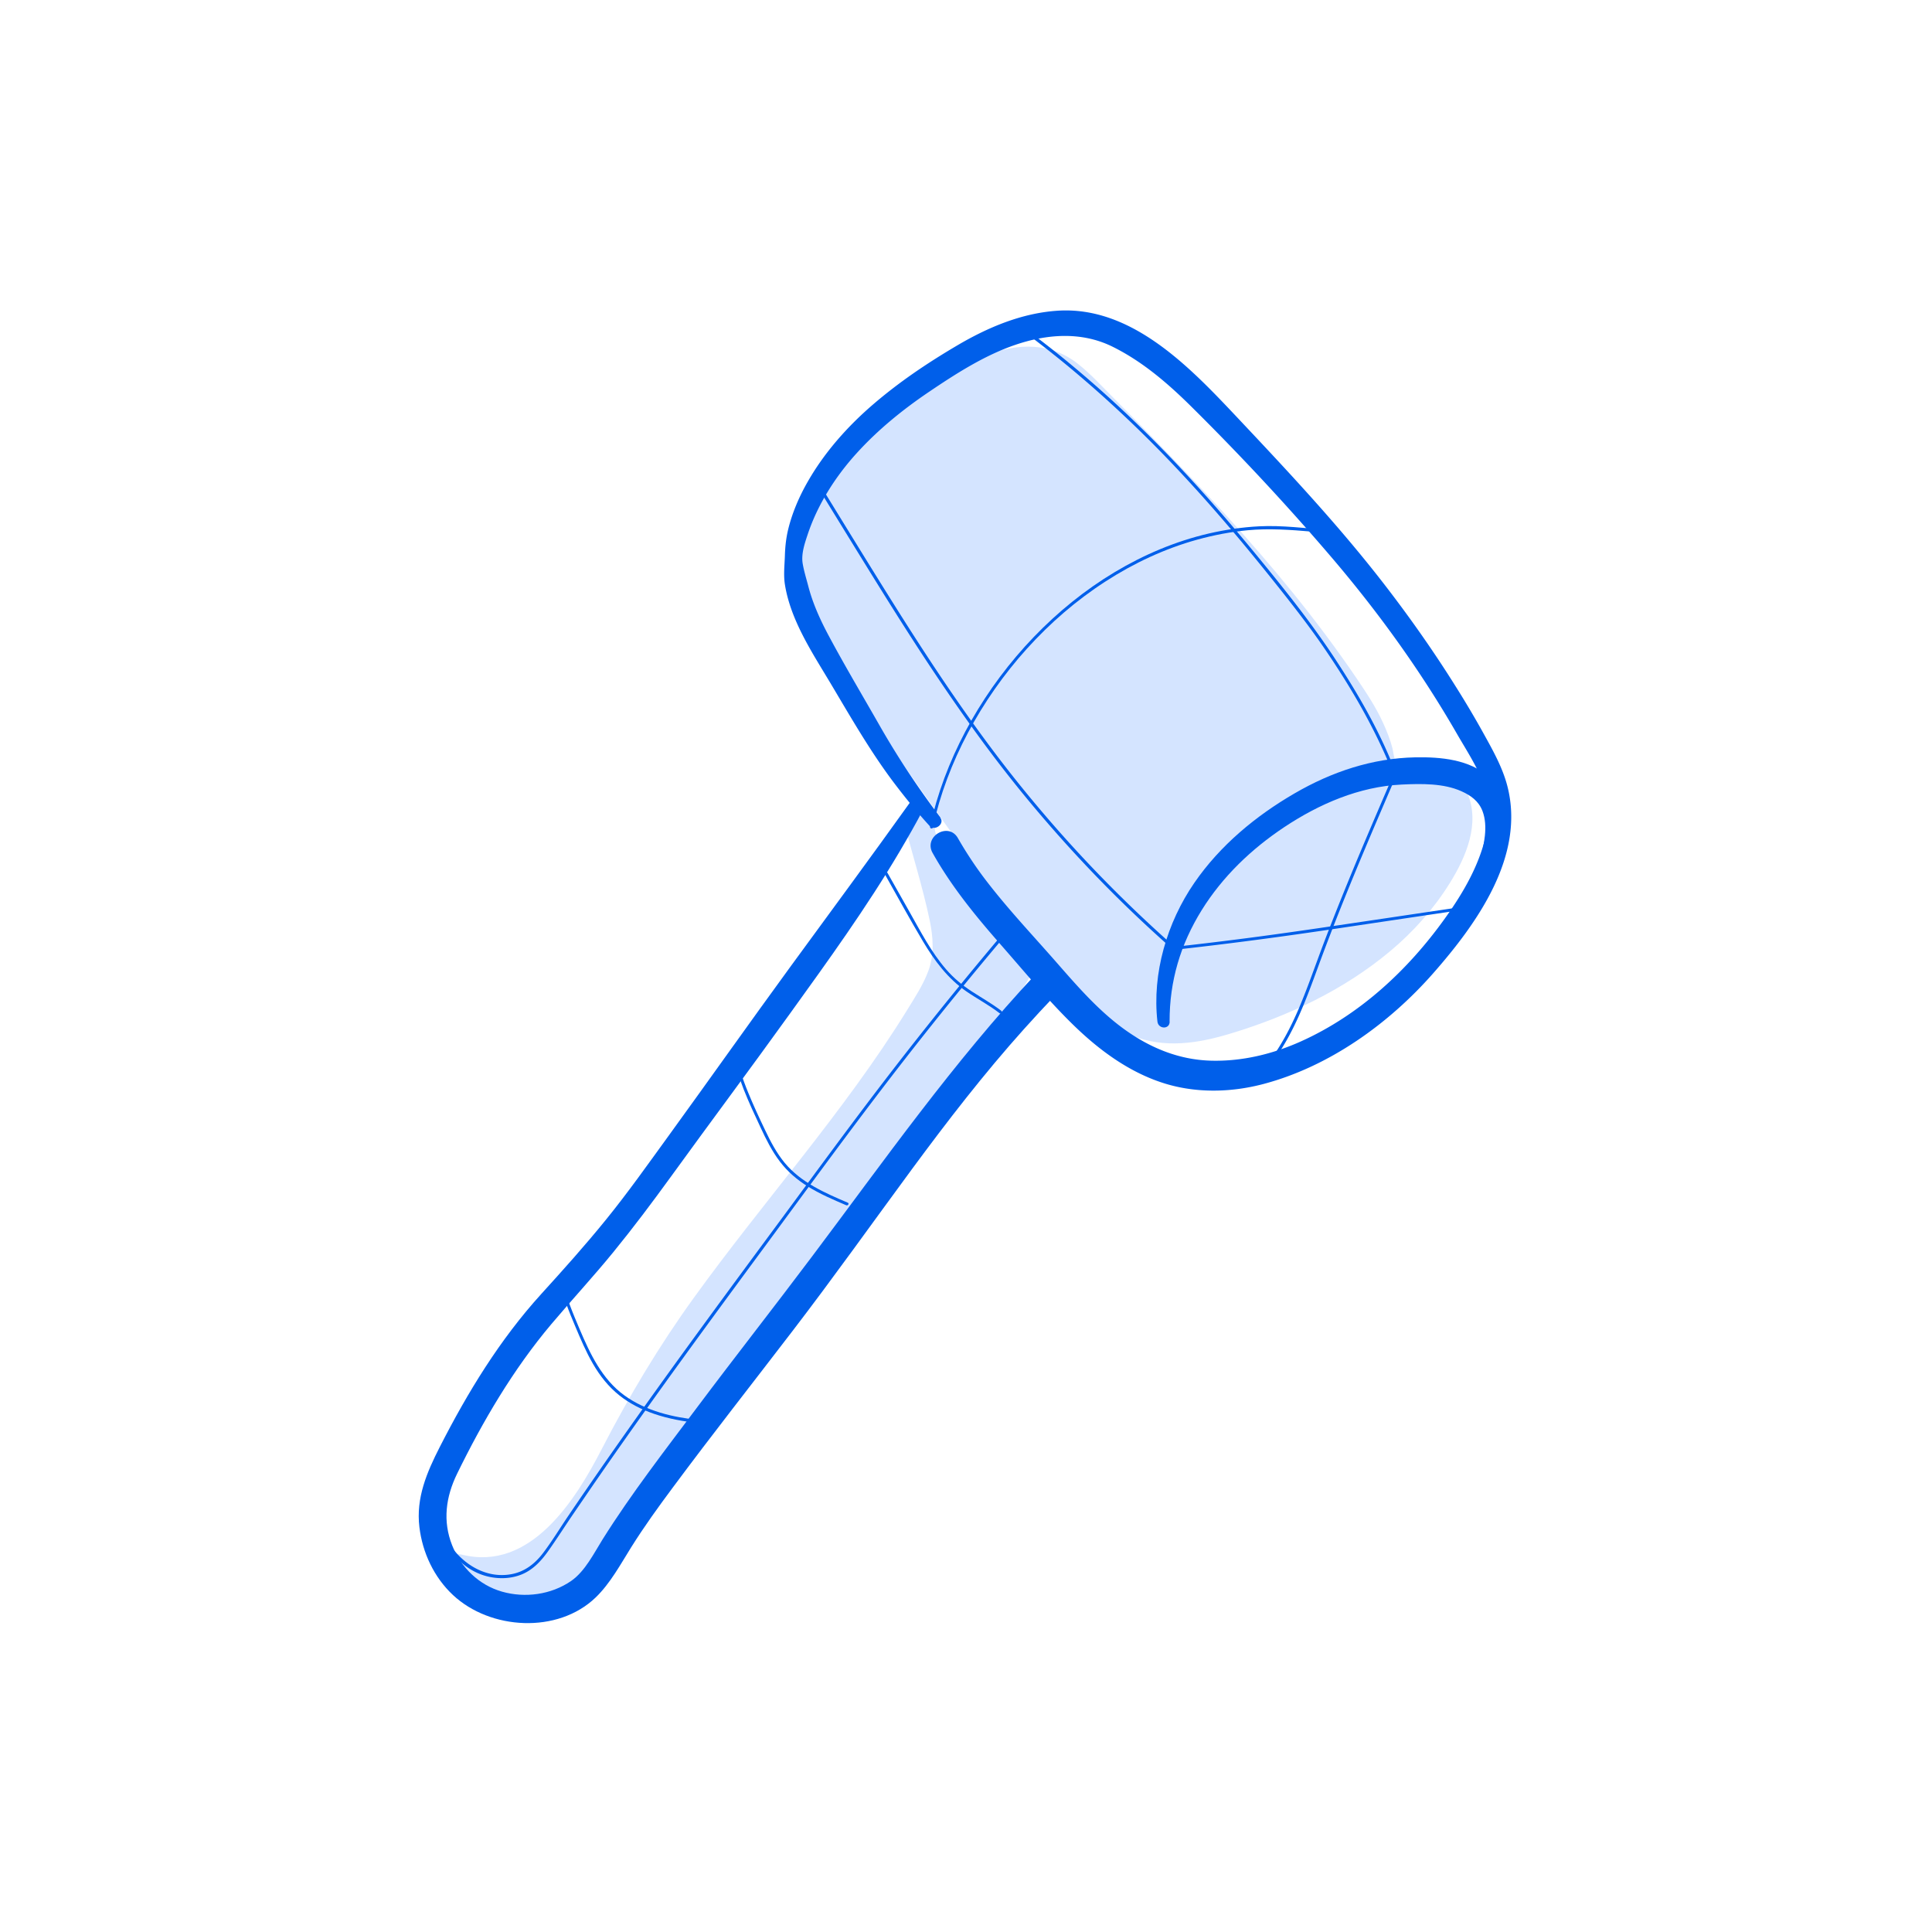
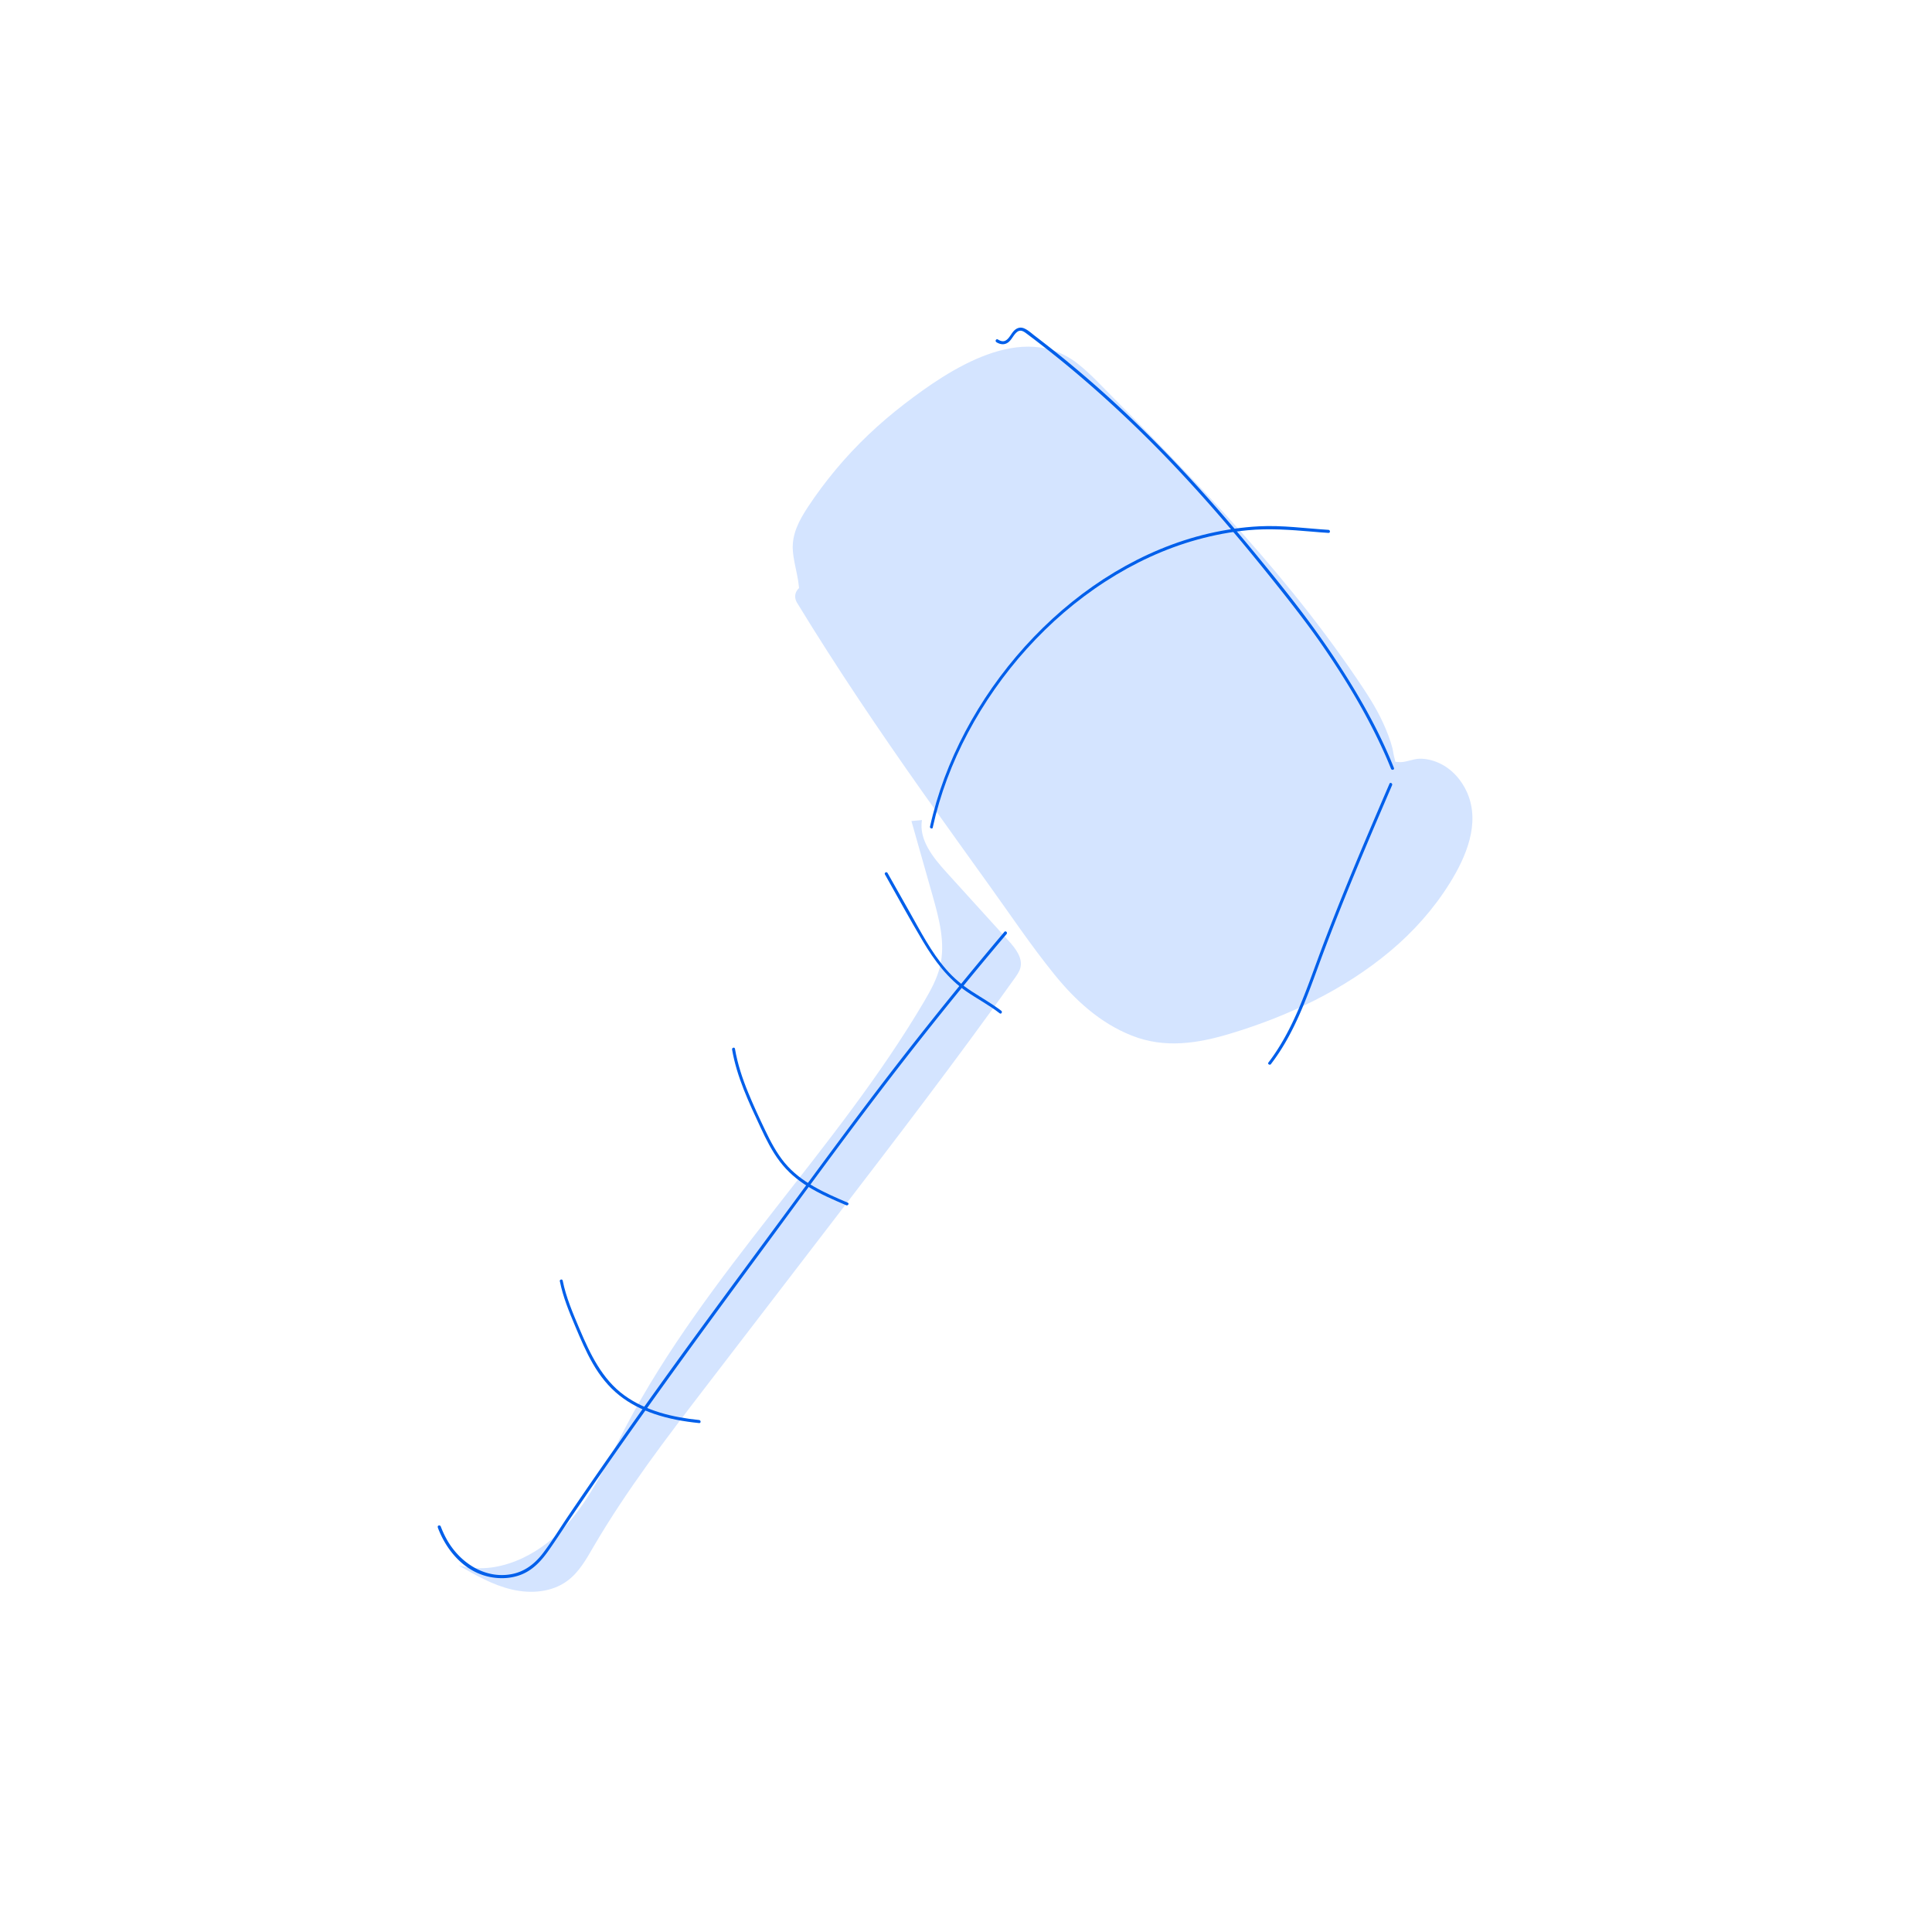
<svg xmlns="http://www.w3.org/2000/svg" viewBox="0 0 240 240">
  <g fill="#d4e4ff">
    <path d="M113.22 101.99c.87 3.07 1.74 6.14 2.61 9.2.82 2.9 1.65 5.95.94 8.87-.38 1.57-1.18 3-2 4.4-10.92 18.5-26.96 33.68-36.98 52.68-2.29 4.34-4.3 8.94-7.64 12.54s-8.43 6.08-13.16 4.79c2.09 1.21 4.22 2.43 6.58 2.98 2.35.56 5 .36 6.93-1.09 1.43-1.06 2.33-2.67 3.22-4.21 4.14-7.08 9.14-13.61 14.13-20.11l9.51-12.39 6.13-7.99c7.65-9.97 15.29-19.94 22.58-30.17.28-.4.57-.81.69-1.28.3-1.23-.61-2.39-1.46-3.33-2.58-2.84-5.16-5.69-7.74-8.53-1.66-1.83-3.44-4.04-3.03-6.48" />
-     <path d="M112.33 102.24c1.03 4.01 2.3 7.99 3.15 12.04.44 2.11.61 4.25-.15 6.31-.64 1.74-1.69 3.33-2.65 4.89-3.93 6.37-8.44 12.35-13.04 18.25-4.53 5.8-9.15 11.53-13.46 17.5s-8.05 12.23-11.43 18.78c-3.27 6.35-8.85 15.25-17.38 13.11-1.53-.38-2.51 1.77-1.09 2.58 3.51 2.01 7.3 3.99 11.47 3.28 4.29-.73 6.06-4.34 8.11-7.72 4.65-7.67 10.24-14.71 15.69-21.82 11.42-14.88 23.06-29.63 34.09-44.81 1.25-1.72 3.14-3.58 2.55-5.9-.54-2.13-2.64-3.87-4.04-5.45-1.75-1.97-3.55-3.91-5.32-5.87-1.41-1.56-3-3.28-2.73-5.54.11-.85-.8-1.57-1.58-1.58-.94 0-1.47.74-1.58 1.58-.48 3.9 2.89 6.93 5.26 9.55 1.45 1.6 2.9 3.2 4.37 4.79.67.73 1.39 1.43 2.02 2.19s.88 1.32.29 2.19c-4.93 7.35-10.39 14.39-15.74 21.44-5.38 7.09-10.81 14.13-16.23 21.19-5.23 6.82-10.6 13.56-15.49 20.63-1.32 1.91-2.6 3.84-3.81 5.82-1.12 1.82-2.07 4.1-3.77 5.46-3.69 2.96-8.76.07-12.14-1.88-.36.86-.73 1.72-1.09 2.58 7.49 1.89 14.03-3.5 17.79-9.44 2.04-3.22 3.59-6.71 5.42-10.05 1.89-3.44 3.98-6.77 6.19-10.02 8.83-12.97 19.47-24.63 27.84-37.92 1.19-1.89 2.44-3.8 3.35-5.84s1.16-4.3.87-6.55c-.31-2.38-1.07-4.66-1.75-6.95-.73-2.45-1.46-4.89-2.21-7.33-.35-1.14-2.09-.67-1.79.49Z" />
  </g>
  <g fill="#d4e4ff">
    <path d="M100.22 74.42c.42-2.46-.92-5.01-.37-7.44.24-1.07.83-2.03 1.43-2.94a52.6 52.6 0 0 1 18.73-17.14c3.47-1.88 7.71-3.36 11.27-1.65 1.46.7 2.63 1.87 3.77 3.02 11.65 11.74 23.34 23.61 32.55 37.35 1.8 2.69 3.54 5.54 4.12 8.73.08.44.15.91.42 1.27.81 1.08 2.49.37 3.83.21 2.56-.3 4.84 2.07 5.26 4.61s-.58 5.1-1.84 7.34c-5.6 9.94-16.38 15.93-27.32 19.17-2.18.64-4.42 1.2-6.69 1.11-3.57-.15-6.91-1.92-9.59-4.27-2.68-2.36-4.79-5.28-6.88-8.18-1.64-2.28-3.28-4.55-4.91-6.83-3.9-5.43-7.81-10.85-11.6-16.36-4.15-6.02-8.16-12.13-12.03-18.34" />
    <path d="M101.17 74.68c.27-1.84-.13-3.61-.2-5.45-.09-2.07.8-3.55 1.95-5.19 2.11-3.02 4.54-5.81 7.23-8.32s5.65-4.72 8.82-6.59c3.08-1.82 7.07-4.02 10.76-2.92 1.75.52 3.03 1.85 4.28 3.11 1.44 1.46 2.87 2.93 4.31 4.39 2.87 2.93 5.74 5.87 8.55 8.86 5.62 5.99 11.04 12.17 15.91 18.79 2.36 3.21 4.94 6.54 6.53 10.22.38.88.68 1.8.88 2.74.18.85.29 1.69.89 2.38 1.17 1.33 2.89 1.06 4.44.77 1.57-.29 2.85.39 3.64 1.78.88 1.53.65 3.35.13 4.96-1.07 3.3-3.41 6.34-5.79 8.83-4.78 5.01-10.99 8.51-17.45 10.89-3.45 1.28-7.34 2.79-11.07 2.49s-7.09-2.67-9.64-5.32c-2.89-3-5.2-6.54-7.63-9.91s-5.08-7.03-7.59-10.56c-5.1-7.16-10.07-14.4-14.83-21.79-1.19-1.85-2.39-3.68-3.57-5.53-1.08-1.69-3.75-.15-2.7 1.58 4.91 8.05 10.19 15.87 15.63 23.57 2.73 3.86 5.5 7.7 8.25 11.54 2.66 3.7 5.21 7.51 8.08 11.05 2.6 3.22 5.71 6.05 9.6 7.59 4.08 1.63 8.2.99 12.29-.25 7.15-2.16 14.08-5.42 19.83-10.24 2.87-2.4 5.4-5.24 7.38-8.42 2.04-3.27 3.84-7.45 2.18-11.26-.69-1.58-1.92-2.97-3.51-3.69-.76-.34-1.59-.55-2.43-.53-.83.02-1.83.53-2.63.41-.47-.07-.29.13-.44-.39-.14-.46-.18-.95-.3-1.41-.28-1.05-.68-2.06-1.13-3.04-.89-1.96-2.08-3.76-3.29-5.54-4.92-7.26-10.53-14.03-16.44-20.51-2.97-3.26-6.01-6.44-9.09-9.6-1.54-1.58-3.09-3.14-4.64-4.7-1.46-1.46-2.86-3.02-4.49-4.3-6.83-5.35-15.86.66-21.53 5.02-3.12 2.4-5.98 5.1-8.5 8.12-1.25 1.5-2.42 3.06-3.49 4.69s-2.01 3.36-1.86 5.4.99 3.94.75 6.01c-.13 1.09 1.77 1.36 1.93.26Z" />
  </g>
-   <path fill="#005fea" d="M116.83 101.56c-2.78-3.67-5.32-7.5-7.6-11.5-2.12-3.72-4.33-7.42-6.35-11.21-1.02-1.92-1.92-3.91-2.47-6.03-.24-.92-.53-1.84-.69-2.77-.22-1.21.24-2.54.62-3.68 1.24-3.71 3.43-7.15 6.05-10.04 2.67-2.95 5.78-5.47 9.07-7.69 3.32-2.24 6.83-4.49 10.63-5.79 3.97-1.36 8.24-1.69 12.1.21 3.71 1.83 6.87 4.55 9.79 7.44 6.09 6.03 12 12.37 17.56 18.89 5.8 6.81 11.04 14.1 15.5 21.86 1.14 1.97 2.46 3.98 3.25 6.12.69 1.87.77 3.98.39 5.92-.77 3.97-2.88 7.58-5.21 10.83-4.61 6.43-10.59 11.97-17.85 15.24-3.51 1.58-7.34 2.51-11.2 2.4-4-.11-7.6-1.61-10.81-3.94-3.22-2.34-5.84-5.38-8.44-8.35-2.89-3.3-5.92-6.5-8.6-9.99a48 48 0 0 1-3.58-5.37c-1.16-2.04-4.29-.21-3.14 1.84 2.33 4.17 5.38 7.89 8.52 11.46 2.95 3.36 5.82 6.86 9.03 9.98 3.11 3.02 6.69 5.67 10.84 7.06 4.1 1.38 8.59 1.3 12.74.2 8.15-2.17 15.54-7.47 21.06-13.75s11.42-14.59 9.22-23.21c-.59-2.32-1.81-4.48-2.96-6.56-1.14-2.06-2.35-4.09-3.61-6.08-2.59-4.12-5.39-8.11-8.35-11.97-5.78-7.54-12.21-14.39-18.71-21.29-5.81-6.16-13.07-13.82-22.29-13.19-4.44.3-8.63 2.07-12.43 4.31s-7.2 4.54-10.43 7.31c-3.2 2.75-6.07 5.98-8.16 9.65-1.04 1.82-1.9 3.81-2.4 5.85-.27 1.1-.39 2.21-.42 3.34-.04 1.18-.18 2.35 0 3.53.7 4.43 3.37 8.44 5.63 12.22 2.51 4.21 4.91 8.42 7.86 12.35 1.42 1.88 2.9 3.7 4.49 5.44.63.69 1.91-.25 1.33-1.02Z" />
-   <path fill="#005fea" d="M145.29 126.89c-.01-5.01 1.35-9.58 3.99-13.83 2.6-4.18 6.16-7.58 10.24-10.3 4.35-2.89 9.33-5.05 14.6-5.3 2.46-.12 5.22-.16 7.42.83 1.16.52 2.14 1.21 2.62 2.46.73 1.92.16 4.21-.29 6.11-.38 1.65 1.91 2.23 2.5.69 1.37-3.56 1.71-8.19-1.36-10.99-2.43-2.23-6.06-2.54-9.21-2.48-5.35.11-10.38 1.8-14.99 4.48-4.84 2.81-9.25 6.47-12.44 11.1-3.4 4.93-5.27 11.27-4.59 17.25.11.94 1.52 1 1.52 0Zm-32.23-27.23c-4.87 6.81-9.84 13.54-14.78 20.3C93.14 127 88.12 134.11 83 141.17c-2.52 3.47-4.99 6.97-7.69 10.3s-5.32 6.24-8.07 9.27c-5.16 5.68-9.13 12.19-12.61 19.01-1.61 3.16-2.97 6.33-2.53 9.95.38 3.18 1.82 6.25 4.18 8.45 4.63 4.32 12.98 4.84 17.71.3 1.81-1.74 3.11-4.15 4.43-6.26 1.6-2.55 3.34-4.96 5.14-7.38 4.89-6.59 9.97-13.04 14.96-19.56 5.05-6.59 9.85-13.34 14.77-20.02 4.41-5.98 8.94-11.85 13.9-17.38 1.31-1.46 2.64-2.9 4-4.32 1.58-1.66-.95-4.19-2.52-2.52-10.22 10.9-18.82 23.14-27.79 35.07-4.72 6.29-9.58 12.47-14.29 18.76-4.02 5.37-8.14 10.67-11.71 16.35-1.09 1.74-2.2 4.01-3.94 5.21-2.48 1.7-5.71 2.14-8.58 1.32s-5.1-3-6.19-5.75c-1.2-3.02-.79-6.02.61-8.89 3.2-6.55 6.99-12.99 11.7-18.58 2.53-3 5.2-5.88 7.69-8.93s4.83-6.17 7.13-9.34c4.93-6.81 9.97-13.55 14.88-20.38 4.71-6.54 9.47-13.12 13.57-20.06 1.01-1.71 2-3.43 2.92-5.2.56-1.08-.92-1.9-1.61-.94Z" />
  <path fill="#005fea" d="M115.87 102.79c.9-4.1 2.4-8.05 4.37-11.76s4.47-7.29 7.33-10.45c2.88-3.19 6.15-6.02 9.76-8.35 3.52-2.28 7.37-4.08 11.42-5.2 2.04-.56 4.12-.96 6.22-1.16 2.67-.25 5.32-.06 7.99.17.69.06 1.38.12 2.07.16.24.02.24-.36 0-.38-2.87-.18-5.73-.59-8.61-.44-2.12.11-4.22.42-6.29.9-4.11.96-8.05 2.63-11.67 4.8-3.69 2.21-7.06 4.95-10.04 8.05s-5.6 6.6-7.74 10.35c-2.09 3.67-3.74 7.61-4.79 11.7q-.195.75-.36 1.5c-.05.24.31.34.36.1Z" />
-   <path fill="#005fea" d="M101.68 60.67c2.52 4.09 5.03 8.19 7.56 12.26 2.49 4 5.02 7.98 7.66 11.88s5.33 7.67 8.21 11.34c2.8 3.57 5.76 7.03 8.85 10.36a162 162 0 0 0 10.96 10.74c.18.16.45-.1.27-.27-3.39-3.03-6.65-6.19-9.78-9.49s-6.09-6.7-8.92-10.22-5.68-7.42-8.32-11.28c-2.65-3.87-5.19-7.82-7.68-11.8s-5.01-8.09-7.5-12.14l-.97-1.58c-.13-.21-.45-.02-.32.19Zm44.2 57.32c4.62-.51 9.24-1.09 13.85-1.73s9.18-1.34 13.77-2.02c2.61-.39 5.22-.78 7.83-1.16.24-.04.14-.4-.1-.36-4.61.68-9.21 1.37-13.82 2.05-4.59.68-9.17 1.35-13.77 1.93-2.59.33-5.18.64-7.77.92-.24.03-.24.4 0 .38Z" />
  <path fill="#005fea" d="M157.89 132.17c2.8-3.64 4.36-8 5.92-12.26 1.77-4.82 3.69-9.57 5.68-14.3 1.13-2.7 2.29-5.38 3.44-8.07.09-.22-.23-.41-.32-.19-2.03 4.72-4.06 9.45-5.98 14.22-.96 2.39-1.9 4.78-2.79 7.19-.81 2.19-1.59 4.4-2.51 6.55-1.01 2.35-2.2 4.64-3.76 6.68-.15.19.18.38.32.19ZM123.76 42.5c.53.33 1.1.38 1.58-.05.4-.36.6-.91 1.03-1.23a.65.65 0 0 1 .67-.08c.18.07.34.19.5.31.3.22.59.45.89.67 1.12.86 2.23 1.73 3.33 2.62 4.18 3.4 8.16 7.05 11.95 10.89 3.75 3.81 7.3 7.81 10.72 11.91 1.75 2.11 3.47 4.24 5.17 6.39 1.6 2.04 3.18 4.09 4.65 6.22 2.97 4.31 5.71 8.86 7.84 13.66.25.56.48 1.12.71 1.69.09.22.45.13.36-.1-1.93-4.86-4.6-9.45-7.48-13.81s-6.26-8.57-9.62-12.67c-3.42-4.17-6.96-8.24-10.69-12.13-3.76-3.91-7.71-7.64-11.87-11.12-1.06-.89-2.13-1.76-3.22-2.61-.55-.43-1.1-.86-1.65-1.28-.44-.33-.88-.76-1.39-.98-.54-.24-1.02-.03-1.38.4-.31.37-.57.97-1.05 1.15-.3.11-.6-.03-.85-.18-.21-.13-.39.2-.19.32ZM54.38 189.74c1.02 2.74 3.08 5.24 5.99 6.04 1.43.39 3.01.37 4.39-.18 1.43-.57 2.46-1.68 3.34-2.92 1.09-1.54 2.11-3.15 3.18-4.71s2.15-3.15 3.24-4.72c2.2-3.18 4.44-6.34 6.69-9.49 4.52-6.31 9.12-12.57 13.73-18.82 4.6-6.24 9.17-12.51 13.86-18.68 4.66-6.13 9.46-12.15 14.41-18.06.61-.73 1.22-1.45 1.83-2.17.16-.18-.11-.45-.27-.27-4.83 5.71-9.53 11.52-14.1 17.44-4.63 6-9.11 12.13-13.61 18.23-4.51 6.1-9.02 12.21-13.46 18.35-4.44 6.15-8.82 12.34-13.07 18.62-1.01 1.5-1.96 3.06-3.05 4.5-1 1.32-2.25 2.32-3.9 2.64-3.2.62-6.17-1.24-7.83-3.88-.4-.64-.73-1.33-1-2.04-.08-.22-.45-.13-.36.1Z" />
  <path fill="#005fea" d="M69.55 159.17c.38 1.93 1.14 3.76 1.9 5.57.67 1.59 1.34 3.18 2.21 4.68s1.93 2.85 3.28 3.92c1.28 1.02 2.76 1.76 4.3 2.29 1.81.62 3.71.96 5.61 1.15.24.02.24-.35 0-.38-3.25-.33-6.6-1.11-9.29-3.06-2.77-2.01-4.25-5.15-5.55-8.21-.83-1.97-1.69-3.95-2.11-6.05-.05-.24-.41-.14-.36.1Zm21.39-28.8c.59 3.42 2.09 6.59 3.55 9.71.68 1.46 1.4 2.91 2.38 4.2s2.14 2.27 3.47 3.1c1.51.94 3.15 1.64 4.78 2.34.22.09.41-.23.19-.32-2.84-1.21-5.8-2.5-7.82-4.93-1.02-1.23-1.77-2.66-2.45-4.09-.73-1.52-1.44-3.05-2.08-4.61-.73-1.77-1.34-3.6-1.66-5.49-.04-.24-.4-.14-.36.1Zm18.99-21.75c1.57 2.78 3.1 5.59 4.73 8.33 1.42 2.38 3.06 4.59 5.35 6.18 1.37.95 2.86 1.72 4.18 2.75.19.15.38-.18.19-.32-1.15-.88-2.41-1.59-3.63-2.38s-2.27-1.67-3.21-2.75c-1.87-2.15-3.19-4.74-4.59-7.21-.9-1.59-1.8-3.18-2.7-4.78-.12-.21-.44-.02-.32.19Z" />
</svg>